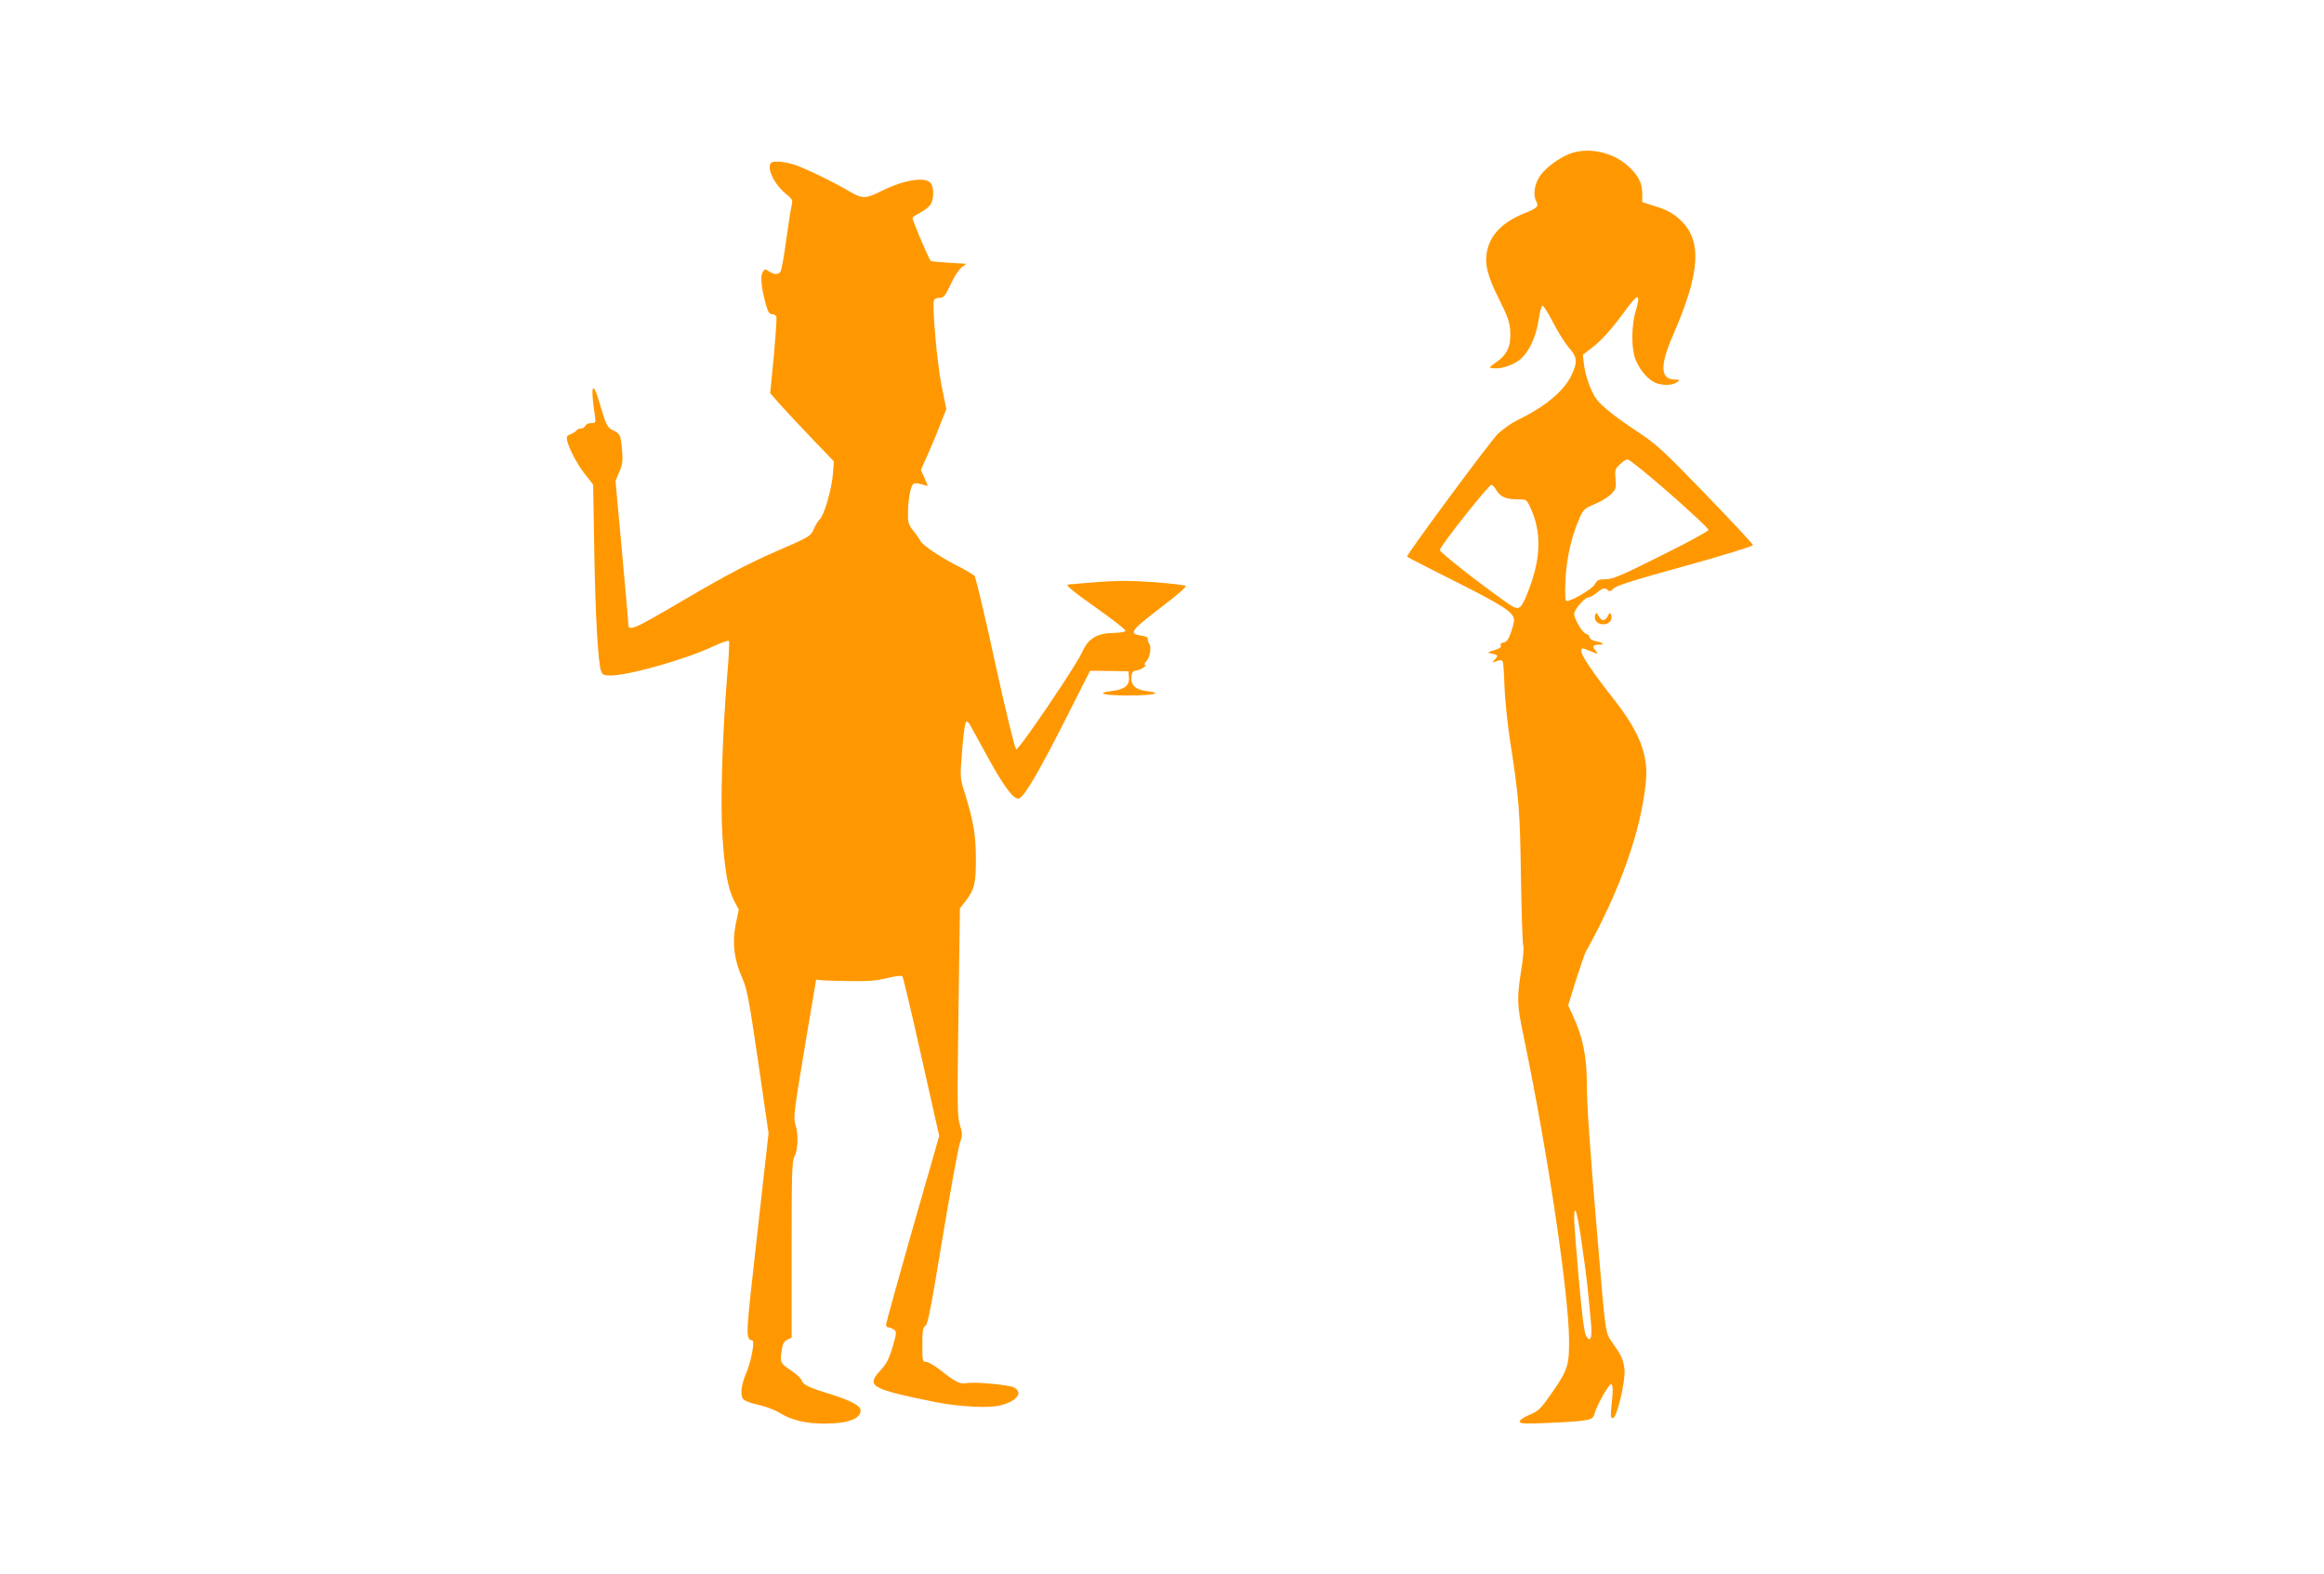
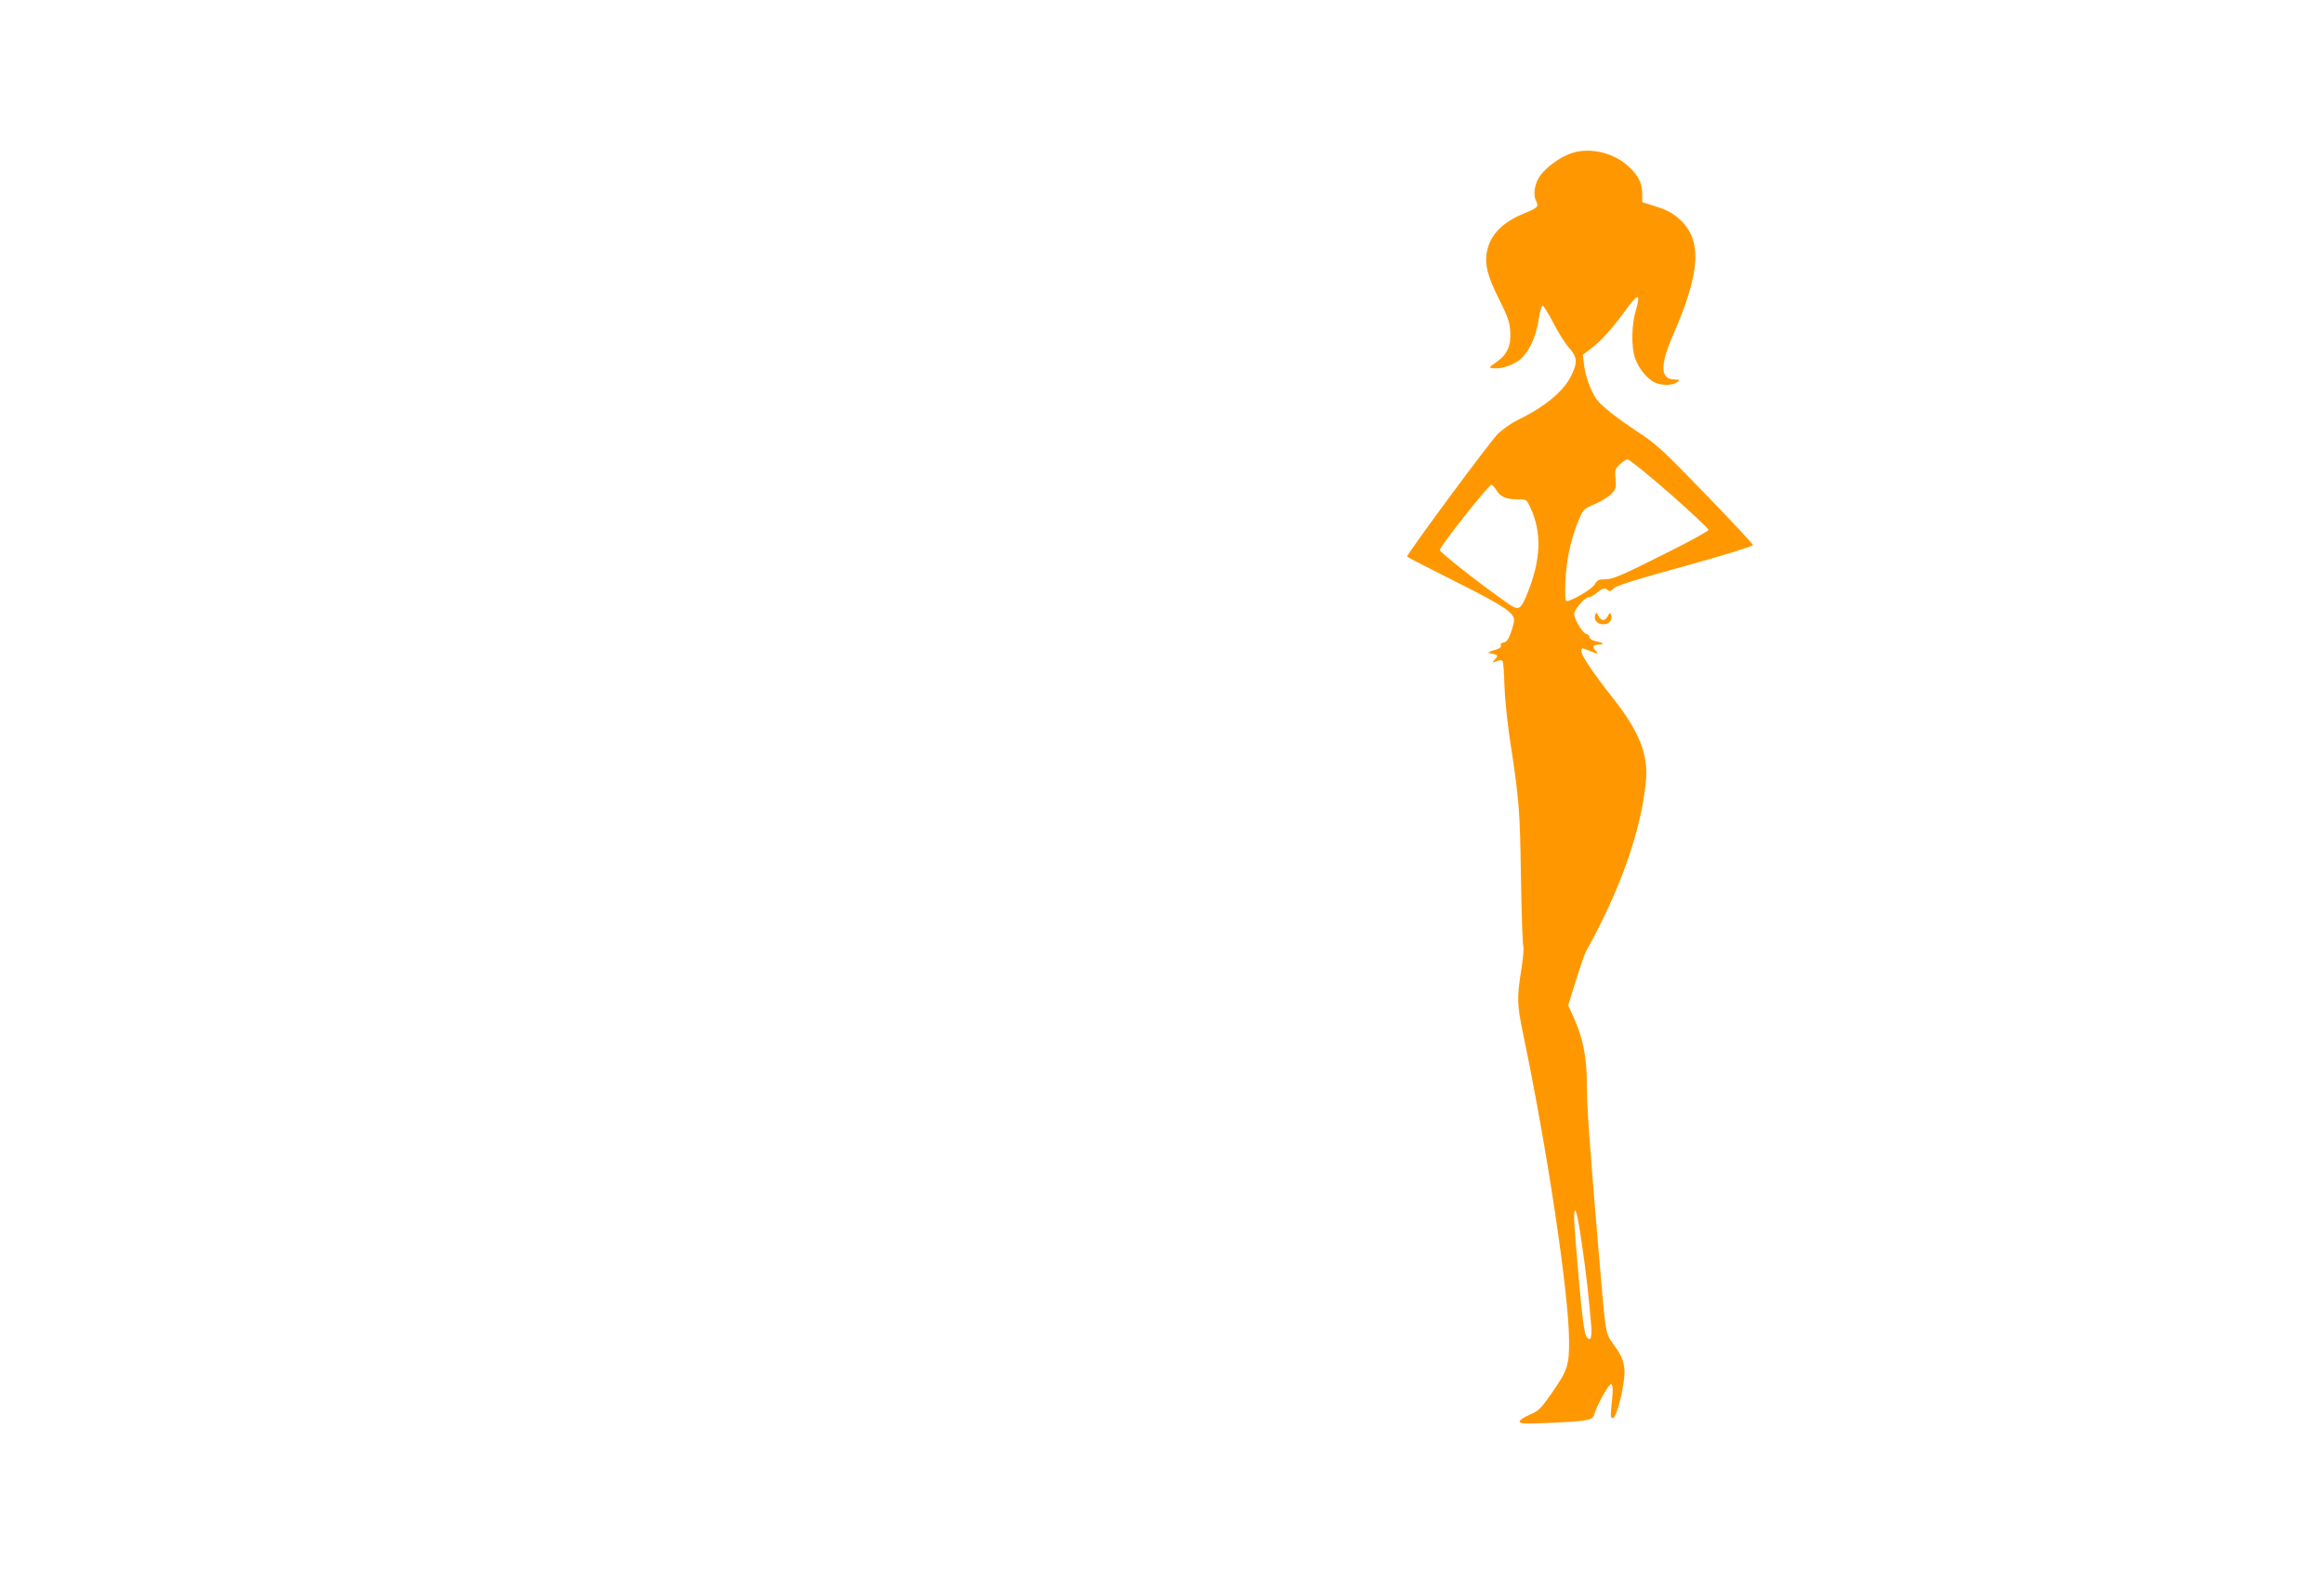
<svg xmlns="http://www.w3.org/2000/svg" version="1.0" width="1280pt" height="867pt" viewBox="0 0 1280 867" preserveAspectRatio="xMidYMid meet">
  <g transform="translate(0,867) scale(0.1,-0.1)" fill="#ff9800" stroke="none">
    <path d="M8643 7822 c-58 -23 -124 -72 -157 -115 -33 -43 -44 -108 -26 -143 17 -31 9 -39 -65 -69 -118 -48 -185 -116 -204 -205 -16 -73 1 -139 66 -269 47 -94 58 -124 61 -176 5 -80 -16 -127 -76 -169 -44 -31 -44 -31 -16 -34 42 -5 108 17 147 49 48 40 86 121 101 215 6 43 16 79 21 81 6 1 31 -39 58 -91 26 -51 65 -114 87 -139 47 -53 50 -80 16 -152 -41 -88 -147 -176 -299 -249 -31 -15 -79 -49 -106 -74 -41 -39 -501 -661 -501 -677 0 -3 121 -65 269 -139 267 -134 322 -171 320 -214 0 -9 -8 -39 -18 -67 -13 -36 -23 -51 -39 -53 -13 -2 -19 -8 -16 -17 4 -9 -8 -18 -38 -26 -30 -9 -37 -14 -23 -16 46 -9 49 -12 29 -34 -18 -20 -18 -20 9 -10 18 7 28 7 33 -1 4 -6 8 -65 10 -132 2 -66 15 -197 29 -291 53 -344 56 -391 62 -765 3 -201 9 -372 13 -380 4 -8 -1 -67 -11 -130 -25 -158 -24 -191 11 -359 132 -633 249 -1412 252 -1679 1 -142 -7 -167 -97 -296 -59 -85 -71 -96 -120 -117 -31 -13 -55 -29 -55 -37 0 -13 23 -14 163 -8 215 10 239 14 248 47 12 47 81 170 93 166 11 -4 11 -33 0 -134 -4 -42 -2 -53 9 -53 23 0 71 207 64 271 -7 54 -16 74 -66 144 -40 56 -38 48 -80 550 -46 540 -61 759 -61 870 0 157 -22 264 -78 384 l-25 54 42 136 c24 75 48 145 54 157 191 343 306 670 332 939 15 147 -36 277 -181 460 -109 138 -174 235 -174 257 0 22 1 22 47 3 46 -19 50 -19 30 3 -20 22 -13 32 21 32 33 0 22 11 -20 19 -19 4 -33 13 -33 21 0 8 -9 17 -20 20 -20 5 -64 80 -65 110 0 22 58 90 78 90 9 0 30 11 46 25 32 27 46 31 63 14 8 -8 16 -5 30 10 15 16 117 48 394 124 206 57 374 109 374 115 0 6 -117 131 -260 279 -227 235 -272 277 -365 338 -131 87 -206 146 -237 187 -31 43 -61 127 -69 191 l-6 53 54 42 c53 40 111 107 197 225 24 33 47 55 52 50 5 -5 0 -36 -11 -72 -24 -77 -26 -200 -5 -262 19 -54 58 -105 99 -130 37 -23 104 -25 132 -4 18 14 17 14 -12 15 -80 1 -83 76 -9 245 152 349 162 524 34 639 -36 32 -68 50 -126 68 l-78 25 0 49 c0 60 -28 109 -90 160 -87 71 -217 94 -312 56z m553 -1869 c118 -104 214 -194 214 -201 0 -7 -117 -71 -261 -142 -217 -109 -268 -130 -305 -130 -39 0 -47 -4 -61 -29 -16 -26 -125 -91 -155 -91 -8 0 -9 33 -6 113 6 121 32 238 74 335 24 57 29 61 88 86 35 15 76 40 91 56 25 26 27 34 23 81 -5 48 -3 56 23 81 15 15 35 28 44 28 9 0 113 -84 231 -187z m-954 17 c21 -36 53 -50 118 -50 47 0 48 -1 68 -43 66 -141 60 -292 -19 -483 -36 -86 -45 -89 -113 -41 -161 114 -365 275 -366 288 0 19 269 359 284 359 6 0 19 -14 28 -30z m472 -4161 c23 -156 36 -273 50 -440 5 -69 -5 -92 -27 -58 -11 17 -23 106 -41 310 -14 158 -26 311 -26 340 1 92 18 34 44 -152z" />
-     <path d="M4247 7773 c-27 -26 18 -119 81 -170 38 -31 40 -34 31 -70 -5 -21 -18 -108 -30 -193 -11 -85 -25 -160 -31 -167 -14 -17 -34 -16 -63 3 -22 14 -24 14 -35 -6 -13 -23 -7 -84 17 -172 12 -45 20 -58 35 -58 10 0 21 -6 24 -14 3 -7 -4 -105 -14 -217 l-20 -204 54 -62 c30 -33 109 -118 175 -187 l122 -127 -6 -73 c-7 -83 -49 -227 -72 -246 -8 -7 -23 -31 -33 -54 -18 -40 -22 -42 -213 -125 -148 -65 -265 -126 -492 -259 -306 -179 -316 -184 -317 -130 0 9 -16 188 -35 398 l-35 381 21 50 c18 41 20 60 15 122 -8 84 -11 89 -51 108 -31 15 -39 32 -75 157 -37 127 -49 84 -23 -80 5 -36 4 -38 -21 -38 -15 0 -29 -7 -32 -15 -4 -8 -14 -15 -24 -15 -11 0 -22 -5 -25 -11 -4 -5 -18 -15 -32 -20 -21 -8 -24 -14 -19 -37 12 -47 55 -129 100 -186 l43 -55 6 -363 c6 -361 21 -621 38 -665 7 -19 16 -23 50 -23 102 0 410 87 564 159 47 22 87 36 90 31 3 -5 -1 -92 -10 -193 -27 -336 -38 -696 -26 -882 13 -193 30 -289 65 -357 l25 -47 -17 -82 c-20 -102 -9 -195 36 -295 27 -61 37 -115 88 -462 l57 -393 -63 -561 c-65 -581 -65 -567 -25 -581 13 -5 -10 -123 -35 -179 -27 -62 -34 -119 -18 -141 9 -12 41 -24 83 -33 39 -8 92 -28 119 -45 66 -40 143 -59 246 -59 128 0 200 26 200 72 0 26 -51 54 -165 90 -121 37 -152 52 -160 77 -3 10 -30 35 -60 55 -58 38 -61 45 -48 119 4 27 13 42 29 49 l24 11 0 484 c0 425 2 488 16 515 20 38 22 130 4 178 -11 32 -6 75 51 415 l64 380 30 -3 c17 -2 89 -4 160 -5 99 -2 148 3 203 17 42 10 77 15 82 10 4 -5 52 -205 105 -444 l98 -436 -147 -512 c-80 -281 -146 -519 -146 -527 0 -8 6 -15 13 -15 7 0 21 -6 30 -12 16 -12 16 -18 -7 -96 -19 -65 -33 -92 -66 -128 -81 -88 -58 -102 300 -175 131 -26 293 -35 358 -19 93 22 131 73 75 100 -32 14 -212 31 -258 23 -39 -6 -61 5 -141 68 -34 27 -71 49 -83 49 -20 0 -21 5 -21 95 0 77 3 96 17 103 13 8 32 106 93 478 43 258 86 493 95 523 17 50 17 57 2 105 -15 46 -15 110 -8 622 l8 572 30 38 c50 65 58 97 58 234 0 131 -14 211 -62 365 -25 79 -26 82 -14 230 6 82 16 154 21 159 6 6 15 -2 25 -20 9 -16 53 -96 97 -177 90 -164 144 -234 171 -224 30 11 113 154 254 433 l137 270 105 -1 106 -2 3 -31 c5 -45 -24 -69 -92 -77 -96 -12 -51 -25 87 -25 144 0 196 13 103 24 -64 8 -90 34 -84 83 2 22 9 29 30 31 23 3 63 32 43 32 -5 0 0 9 10 20 20 22 28 79 14 96 -5 7 -8 18 -7 25 2 9 -11 15 -37 19 -70 9 -57 28 104 151 85 64 147 117 142 122 -5 5 -84 14 -175 21 -130 9 -199 9 -319 0 -83 -7 -153 -13 -155 -13 -15 -3 25 -36 162 -133 88 -62 158 -117 155 -123 -2 -5 -33 -10 -69 -11 -89 -1 -138 -32 -170 -106 -31 -71 -349 -540 -363 -535 -7 2 -58 212 -115 472 -56 258 -108 475 -114 483 -7 7 -44 30 -82 49 -103 52 -203 118 -217 145 -7 13 -25 39 -41 58 -23 29 -28 43 -27 90 0 73 13 148 27 162 8 8 21 9 47 1 19 -6 35 -10 35 -8 0 1 -9 22 -19 45 l-19 42 32 72 c18 39 50 114 70 167 l38 96 -26 129 c-25 123 -53 441 -42 471 3 7 17 13 31 13 23 0 31 10 61 74 18 41 46 83 60 93 l27 20 -98 6 c-54 4 -99 8 -99 9 -29 54 -104 233 -100 239 3 5 23 18 44 29 21 11 46 30 54 42 21 29 21 102 0 122 -33 34 -150 14 -269 -46 -83 -42 -105 -43 -166 -8 -85 51 -249 131 -308 151 -54 19 -122 25 -134 12z" />
    <path d="M8787 5286 c-9 -22 2 -44 24 -51 40 -13 76 16 62 51 -4 12 -8 11 -17 -8 -6 -13 -18 -23 -26 -23 -8 0 -20 10 -26 23 -9 19 -13 20 -17 8z" />
  </g>
</svg>